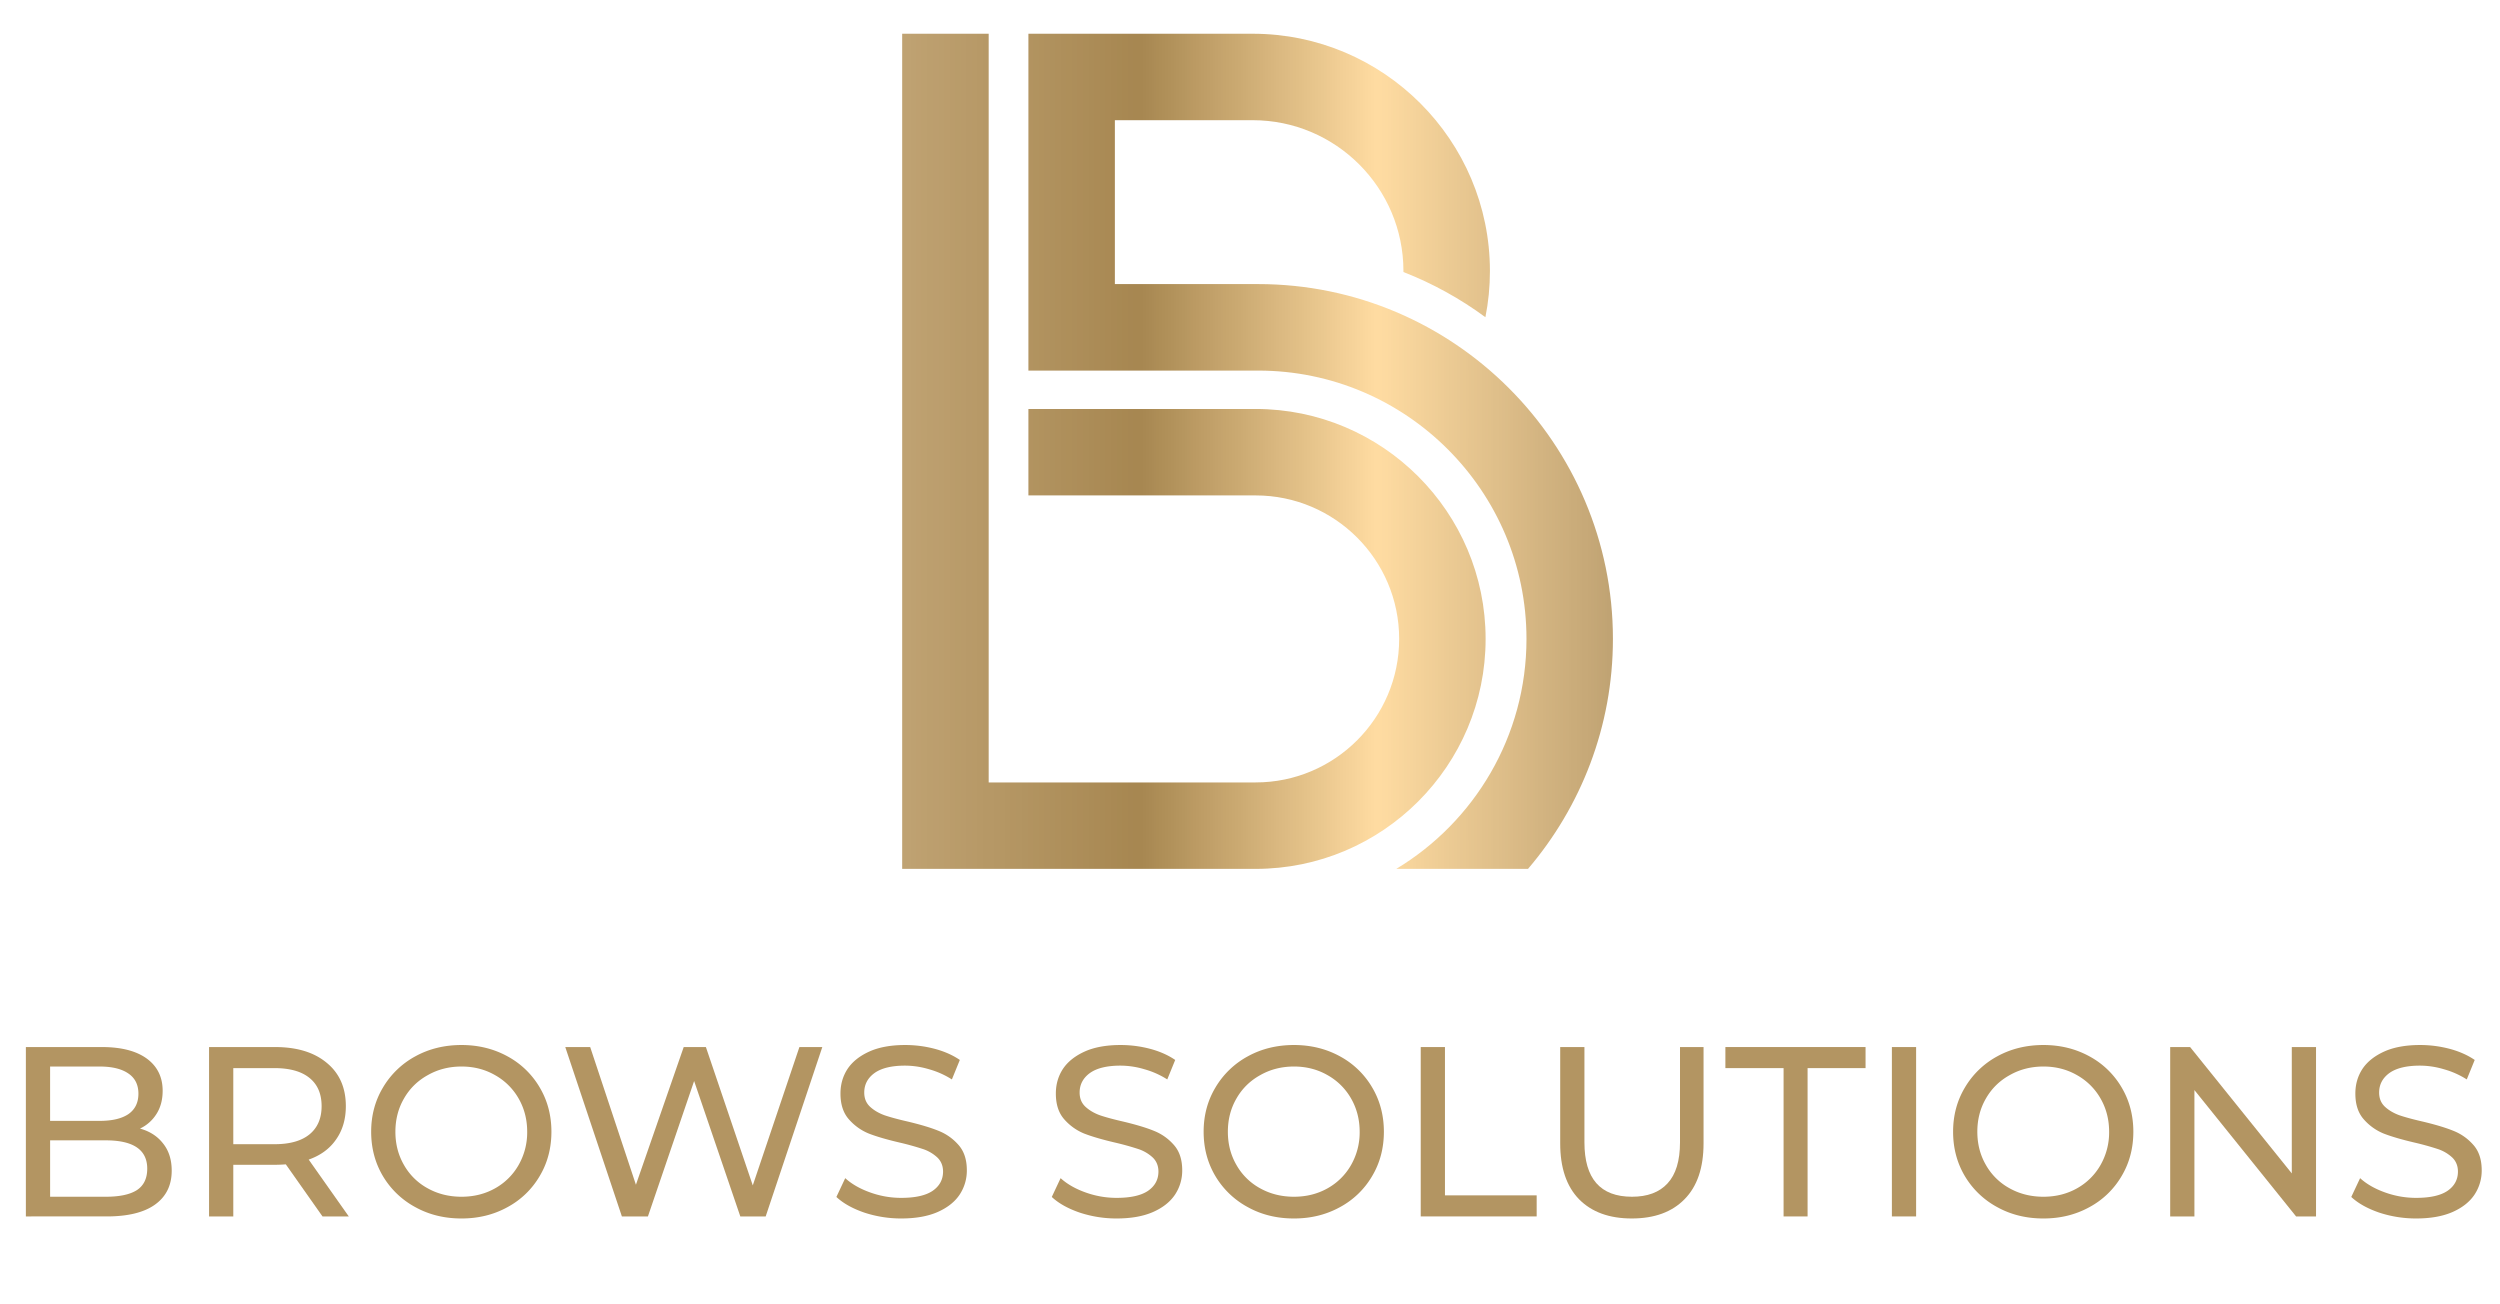
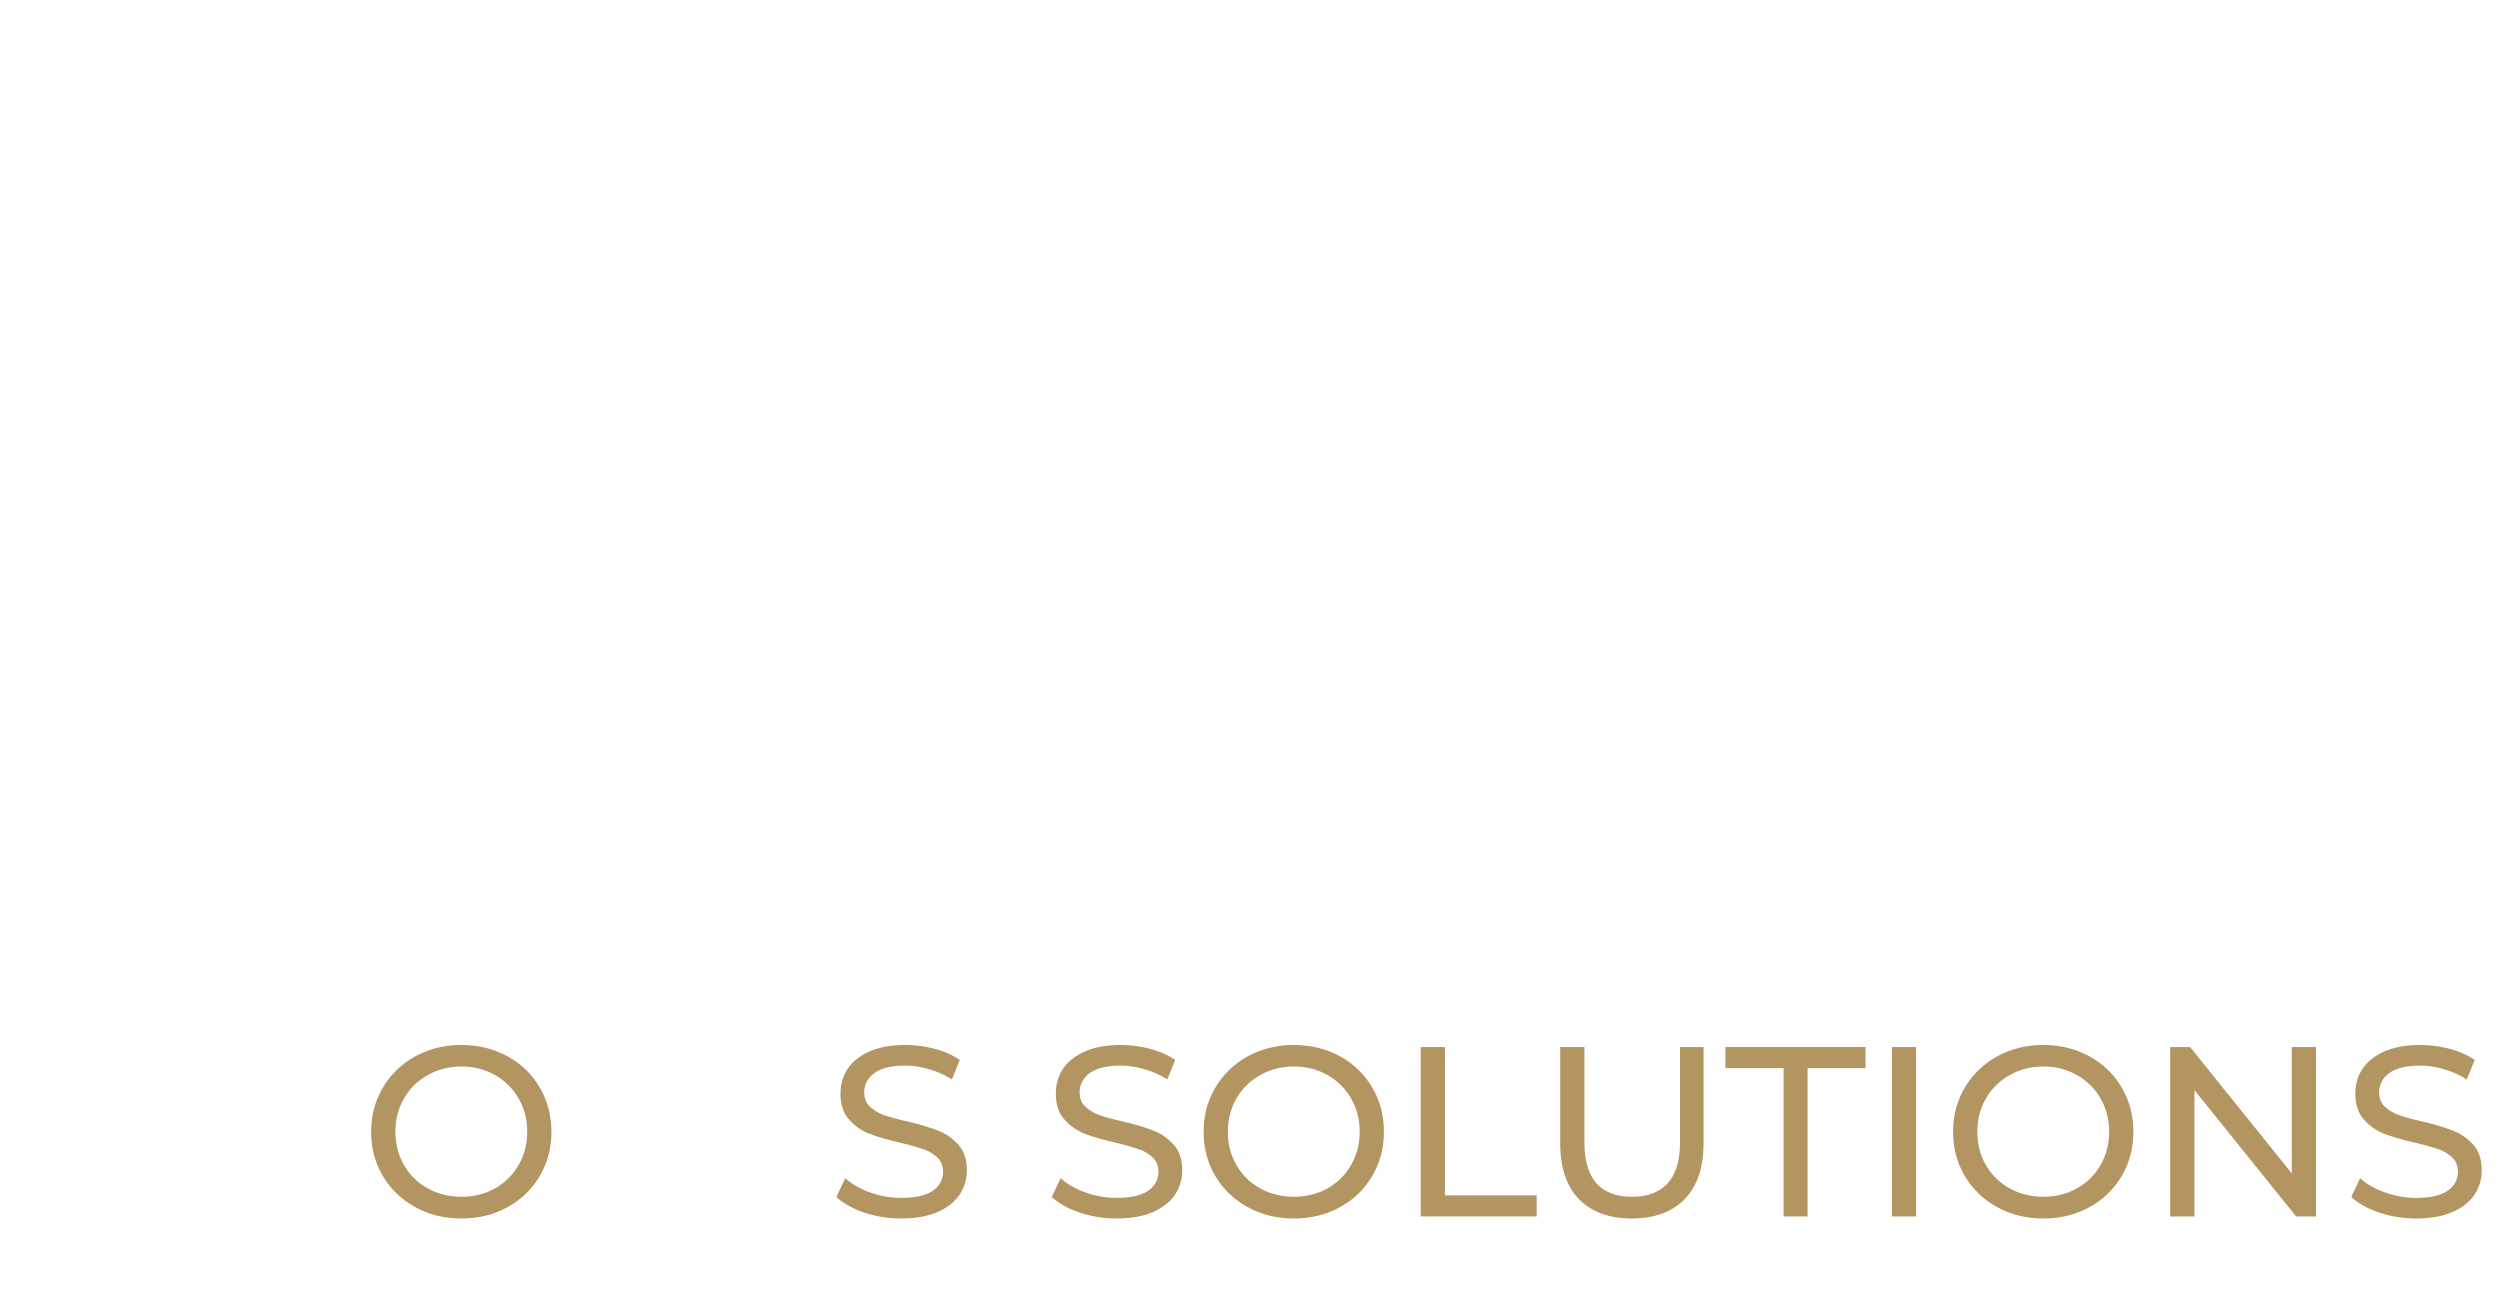
<svg xmlns="http://www.w3.org/2000/svg" data-bbox="1.785 2.328 169.453 81.747" height="120" viewBox="0 0 172.5 90" width="230" data-type="ugc">
  <g>
    <defs>
      <clipPath id="d807758e-88df-487e-9da8-00aca34ac05a">
        <path d="M62.25 2.328h49.047v57.664H62.25Zm0 0" />
      </clipPath>
      <clipPath id="e34b8aa7-ed63-4e5c-9af8-fc23bc59aa5f">
-         <path d="M86.813 19.602h-9.887V8.293h9.508c5.734 0 10.402 4.668 10.402 10.402v.075a24.6 24.6 0 0 1 5.656 3.117q.312-1.552.313-3.192C102.8 9.668 95.457 2.328 86.434 2.328H70.96V25.57h15.852c10.207 0 18.515 8.309 18.515 18.516 0 6.727-3.605 12.625-8.984 15.867h9.09c3.648-4.277 5.859-9.82 5.859-15.867 0-13.5-10.984-24.484-24.48-24.484m-.172 40.351H62.25V2.328h5.969v51.66H86.64c5.46 0 9.902-4.441 9.902-9.902s-4.441-9.902-9.902-9.902H70.96v-5.965h15.68c8.75 0 15.867 7.117 15.867 15.867S95.39 59.953 86.64 59.953" />
+         <path d="M86.813 19.602h-9.887V8.293h9.508c5.734 0 10.402 4.668 10.402 10.402a24.6 24.6 0 0 1 5.656 3.117q.312-1.552.313-3.192C102.8 9.668 95.457 2.328 86.434 2.328H70.96V25.57h15.852c10.207 0 18.515 8.309 18.515 18.516 0 6.727-3.605 12.625-8.984 15.867h9.09c3.648-4.277 5.859-9.82 5.859-15.867 0-13.5-10.984-24.484-24.48-24.484m-.172 40.351H62.25V2.328h5.969v51.66H86.64c5.46 0 9.902-4.441 9.902-9.902s-4.441-9.902-9.902-9.902H70.96v-5.965h15.68c8.75 0 15.867 7.117 15.867 15.867S95.39 59.953 86.64 59.953" />
      </clipPath>
      <clipPath id="06709a4f-fd92-4b20-87ca-29db5d934838">
        <path d="M.25.328h49.043v57.625H.25Zm0 0" />
      </clipPath>
      <clipPath id="c3fc66e0-2439-4bd2-bcc5-d2809823d2d0">
-         <path d="M24.813 17.602h-9.887V6.293h9.508c5.734 0 10.402 4.668 10.402 10.402v.075a24.6 24.6 0 0 1 5.656 3.117q.312-1.552.313-3.192C40.8 7.668 33.457.328 24.434.328H8.96V23.57h15.852c10.207 0 18.515 8.309 18.515 18.516 0 6.727-3.605 12.625-8.984 15.867h9.09c3.648-4.277 5.859-9.82 5.859-15.867 0-13.5-10.984-24.484-24.48-24.484m-.172 40.351H.25V.328h5.969v51.66H24.64c5.46 0 9.902-4.441 9.902-9.902s-4.441-9.902-9.902-9.902H8.96v-5.965h15.68c8.75 0 15.867 7.117 15.867 15.867S33.39 57.953 24.64 57.953" />
-       </clipPath>
+         </clipPath>
      <clipPath id="298ee7bf-7acb-4dc6-aefe-62368a0435a4">
        <path d="M50 0v58H0V0z" />
      </clipPath>
      <linearGradient id="64b2d1e9-c45b-4428-9fed-62b51ffc1e79" y2="150.401" gradientUnits="userSpaceOnUse" x2="255.992" y1="150.401" gradientTransform="translate(.251 .326)scale(.192)" x1="0">
        <stop offset="0" stop-color="#BFA272" />
        <stop offset=".008" stop-color="#BFA272" />
        <stop offset=".016" stop-color="#BEA171" />
        <stop offset=".023" stop-color="#BEA070" />
        <stop offset=".031" stop-color="#BDA06F" />
        <stop offset=".039" stop-color="#BC9F6E" />
        <stop offset=".047" stop-color="#BC9E6E" />
        <stop offset=".055" stop-color="#BB9E6D" />
        <stop offset=".063" stop-color="#BB9D6C" />
        <stop offset=".07" stop-color="#BA9C6B" />
        <stop offset=".078" stop-color="#B99C6A" />
        <stop offset=".086" stop-color="#B99B6A" />
        <stop offset=".094" stop-color="#B89A69" />
        <stop offset=".102" stop-color="#B89A68" />
        <stop offset=".109" stop-color="#B79967" />
        <stop offset=".117" stop-color="#B69866" />
        <stop offset=".125" stop-color="#B69866" />
        <stop offset=".133" stop-color="#B59765" />
        <stop offset=".141" stop-color="#B59764" />
        <stop offset=".148" stop-color="#B49663" />
        <stop offset=".156" stop-color="#B49562" />
        <stop offset=".164" stop-color="#B39562" />
        <stop offset=".172" stop-color="#B29461" />
        <stop offset=".18" stop-color="#B29360" />
        <stop offset=".188" stop-color="#B1935F" />
        <stop offset=".195" stop-color="#B1925E" />
        <stop offset=".203" stop-color="#B0915E" />
        <stop offset=".211" stop-color="#AF915D" />
        <stop offset=".219" stop-color="#AF905C" />
        <stop offset=".227" stop-color="#AE8F5B" />
        <stop offset=".234" stop-color="#AE8F5A" />
        <stop offset=".242" stop-color="#AD8E5A" />
        <stop offset=".25" stop-color="#AD8D59" />
        <stop offset=".258" stop-color="#AC8D58" />
        <stop offset=".266" stop-color="#AB8C57" />
        <stop offset=".273" stop-color="#AB8B56" />
        <stop offset=".281" stop-color="#AA8B56" />
        <stop offset=".289" stop-color="#AA8A55" />
        <stop offset=".297" stop-color="#A98954" />
        <stop offset=".305" stop-color="#A88953" />
        <stop offset=".313" stop-color="#A88852" />
        <stop offset=".32" stop-color="#A78752" />
        <stop offset=".328" stop-color="#A78751" />
        <stop offset=".336" stop-color="#A78751" />
        <stop offset=".34" stop-color="#A88852" />
        <stop offset=".344" stop-color="#A98953" />
        <stop offset=".348" stop-color="#AA8A54" />
        <stop offset=".352" stop-color="#AB8B55" />
        <stop offset=".355" stop-color="#AC8C56" />
        <stop offset=".359" stop-color="#AD8D56" />
        <stop offset=".363" stop-color="#AE8E57" />
        <stop offset=".367" stop-color="#AF8F58" />
        <stop offset=".371" stop-color="#B09059" />
        <stop offset=".375" stop-color="#B1915A" />
        <stop offset=".379" stop-color="#B2925B" />
        <stop offset=".383" stop-color="#B3935C" />
        <stop offset=".387" stop-color="#B4945D" />
        <stop offset=".391" stop-color="#B5955E" />
        <stop offset=".395" stop-color="#B6965F" />
        <stop offset=".398" stop-color="#B79760" />
        <stop offset=".402" stop-color="#B89861" />
        <stop offset=".406" stop-color="#BA9962" />
        <stop offset=".41" stop-color="#BB9A63" />
        <stop offset=".414" stop-color="#BC9B64" />
        <stop offset=".418" stop-color="#BD9C65" />
        <stop offset=".422" stop-color="#BE9D66" />
        <stop offset=".426" stop-color="#BF9E67" />
        <stop offset=".43" stop-color="#C09F68" />
        <stop offset=".434" stop-color="#C1A069" />
        <stop offset=".438" stop-color="#C2A16A" />
        <stop offset=".441" stop-color="#C3A26B" />
        <stop offset=".445" stop-color="#C4A36C" />
        <stop offset=".449" stop-color="#C5A46D" />
        <stop offset=".453" stop-color="#C6A56D" />
        <stop offset=".457" stop-color="#C7A66E" />
        <stop offset=".461" stop-color="#C8A76F" />
        <stop offset=".465" stop-color="#C9A870" />
        <stop offset=".469" stop-color="#CAA971" />
        <stop offset=".473" stop-color="#CBAA72" />
        <stop offset=".477" stop-color="#CCAB73" />
        <stop offset=".48" stop-color="#CDAC74" />
        <stop offset=".484" stop-color="#CEAD75" />
        <stop offset=".488" stop-color="#CFAE76" />
        <stop offset=".492" stop-color="#D0AF77" />
        <stop offset=".496" stop-color="#D1B078" />
        <stop offset=".5" stop-color="#D2B179" />
        <stop offset=".504" stop-color="#D4B27A" />
        <stop offset=".508" stop-color="#D5B37B" />
        <stop offset=".512" stop-color="#D6B47C" />
        <stop offset=".516" stop-color="#D7B57D" />
        <stop offset=".52" stop-color="#D8B67E" />
        <stop offset=".523" stop-color="#D9B77F" />
        <stop offset=".527" stop-color="#DAB880" />
        <stop offset=".531" stop-color="#DBB981" />
        <stop offset=".535" stop-color="#DCBA82" />
        <stop offset=".539" stop-color="#DDBB83" />
        <stop offset=".543" stop-color="#DEBC84" />
        <stop offset=".547" stop-color="#DFBD85" />
        <stop offset=".551" stop-color="#E0BE85" />
        <stop offset=".555" stop-color="#E1BF86" />
        <stop offset=".559" stop-color="#E2C087" />
        <stop offset=".563" stop-color="#E3C188" />
        <stop offset=".566" stop-color="#E4C289" />
        <stop offset=".57" stop-color="#E5C38A" />
        <stop offset=".574" stop-color="#E6C48B" />
        <stop offset=".578" stop-color="#E7C58C" />
        <stop offset=".582" stop-color="#E8C68D" />
        <stop offset=".586" stop-color="#E9C78E" />
        <stop offset=".59" stop-color="#EAC88F" />
        <stop offset=".594" stop-color="#EBC990" />
        <stop offset=".598" stop-color="#EDCA91" />
        <stop offset=".602" stop-color="#EECB92" />
        <stop offset=".605" stop-color="#EFCC93" />
        <stop offset=".609" stop-color="#F0CD94" />
        <stop offset=".613" stop-color="#F1CE95" />
        <stop offset=".617" stop-color="#F2CF96" />
        <stop offset=".621" stop-color="#F3D097" />
        <stop offset=".625" stop-color="#F4D198" />
        <stop offset=".629" stop-color="#F5D299" />
        <stop offset=".633" stop-color="#F6D39A" />
        <stop offset=".637" stop-color="#F7D49B" />
        <stop offset=".641" stop-color="#F8D59C" />
        <stop offset=".645" stop-color="#F9D69C" />
        <stop offset=".648" stop-color="#FAD79D" />
        <stop offset=".652" stop-color="#FBD89E" />
        <stop offset=".656" stop-color="#FCD99F" />
        <stop offset=".66" stop-color="#FDDAA0" />
        <stop offset=".664" stop-color="#FEDBA1" />
        <stop offset=".672" stop-color="#FEDBA1" />
        <stop offset=".676" stop-color="#FDDAA1" />
        <stop offset=".68" stop-color="#FDDAA0" />
        <stop offset=".684" stop-color="#FCD9A0" />
        <stop offset=".688" stop-color="#FBD89F" />
        <stop offset=".691" stop-color="#FAD89E" />
        <stop offset=".695" stop-color="#FAD79E" />
        <stop offset=".699" stop-color="#F9D69D" />
        <stop offset=".703" stop-color="#F8D69D" />
        <stop offset=".707" stop-color="#F7D59C" />
        <stop offset=".711" stop-color="#F7D49C" />
        <stop offset=".715" stop-color="#F6D49B" />
        <stop offset=".719" stop-color="#F5D39B" />
        <stop offset=".723" stop-color="#F4D29A" />
        <stop offset=".727" stop-color="#F4D299" />
        <stop offset=".73" stop-color="#F3D199" />
        <stop offset=".734" stop-color="#F2D098" />
        <stop offset=".738" stop-color="#F1D098" />
        <stop offset=".742" stop-color="#F1CF97" />
        <stop offset=".746" stop-color="#F0CE97" />
        <stop offset=".75" stop-color="#EFCE96" />
        <stop offset=".754" stop-color="#EECD95" />
        <stop offset=".758" stop-color="#EECC95" />
        <stop offset=".762" stop-color="#EDCB94" />
        <stop offset=".766" stop-color="#ECCB94" />
        <stop offset=".77" stop-color="#EBCA93" />
        <stop offset=".773" stop-color="#EBC993" />
        <stop offset=".777" stop-color="#EAC992" />
        <stop offset=".781" stop-color="#E9C892" />
        <stop offset=".785" stop-color="#E8C791" />
        <stop offset=".789" stop-color="#E8C790" />
        <stop offset=".793" stop-color="#E7C690" />
        <stop offset=".797" stop-color="#E6C58F" />
        <stop offset=".801" stop-color="#E5C58F" />
        <stop offset=".805" stop-color="#E5C48E" />
        <stop offset=".809" stop-color="#E4C38E" />
        <stop offset=".813" stop-color="#E3C38D" />
        <stop offset=".816" stop-color="#E2C28C" />
        <stop offset=".82" stop-color="#E2C18C" />
        <stop offset=".824" stop-color="#E1C18B" />
        <stop offset=".828" stop-color="#E0C08B" />
        <stop offset=".832" stop-color="#DFBF8A" />
        <stop offset=".836" stop-color="#DFBF8A" />
        <stop offset=".84" stop-color="#DEBE89" />
        <stop offset=".844" stop-color="#DDBD89" />
        <stop offset=".848" stop-color="#DCBD88" />
        <stop offset=".852" stop-color="#DCBC87" />
        <stop offset=".855" stop-color="#DBBB87" />
        <stop offset=".859" stop-color="#DABA86" />
        <stop offset=".863" stop-color="#D9BA86" />
        <stop offset=".867" stop-color="#D9B985" />
        <stop offset=".871" stop-color="#D8B885" />
        <stop offset=".875" stop-color="#D7B884" />
        <stop offset=".879" stop-color="#D6B783" />
        <stop offset=".883" stop-color="#D6B683" />
        <stop offset=".887" stop-color="#D5B682" />
        <stop offset=".891" stop-color="#D4B582" />
        <stop offset=".895" stop-color="#D3B481" />
        <stop offset=".898" stop-color="#D3B481" />
        <stop offset=".902" stop-color="#D2B380" />
        <stop offset=".906" stop-color="#D1B280" />
        <stop offset=".91" stop-color="#D0B27F" />
        <stop offset=".914" stop-color="#D0B17E" />
        <stop offset=".918" stop-color="#CFB07E" />
        <stop offset=".922" stop-color="#CEB07D" />
        <stop offset=".926" stop-color="#CDAF7D" />
        <stop offset=".93" stop-color="#CDAE7C" />
        <stop offset=".934" stop-color="#CCAE7C" />
        <stop offset=".938" stop-color="#CBAD7B" />
        <stop offset=".941" stop-color="#CAAC7A" />
        <stop offset=".945" stop-color="#CAAC7A" />
        <stop offset=".949" stop-color="#C9AB79" />
        <stop offset=".953" stop-color="#C8AA79" />
        <stop offset=".957" stop-color="#C7A978" />
        <stop offset=".961" stop-color="#C7A978" />
        <stop offset=".965" stop-color="#C6A877" />
        <stop offset=".969" stop-color="#C5A777" />
        <stop offset=".973" stop-color="#C4A776" />
        <stop offset=".977" stop-color="#C3A675" />
        <stop offset=".98" stop-color="#C3A575" />
        <stop offset=".984" stop-color="#C2A574" />
        <stop offset=".988" stop-color="#C1A474" />
        <stop offset=".992" stop-color="#C0A373" />
        <stop offset=".996" stop-color="#C0A373" />
        <stop offset="1" stop-color="#BFA272" />
      </linearGradient>
    </defs>
    <g clip-path="url(#d807758e-88df-487e-9da8-00aca34ac05a)">
      <g clip-path="url(#e34b8aa7-ed63-4e5c-9af8-fc23bc59aa5f)">
        <g clip-path="url(#298ee7bf-7acb-4dc6-aefe-62368a0435a4)" transform="translate(62 2)">
          <g clip-path="url(#06709a4f-fd92-4b20-87ca-29db5d934838)">
            <g clip-path="url(#c3fc66e0-2439-4bd2-bcc5-d2809823d2d0)">
-               <path d="M.25.328v57.625h49.043V.328Zm0 0" fill="url(#64b2d1e9-c45b-4428-9fed-62b51ffc1e79)" />
-             </g>
+               </g>
          </g>
        </g>
      </g>
    </g>
-     <path d="M9.66 77.872q1.014.28 1.594 1.03.593.74.594 1.876-.001 1.517-1.157 2.343-1.141.814-3.328.813H1.785V72.247h5.25q1.998 0 3.094.796c.726.532 1.094 1.274 1.094 2.22q0 .925-.422 1.593a2.7 2.7 0 0 1-1.141 1.016M3.457 73.59v3.75h3.422q1.293 0 1.984-.469.687-.48.688-1.406 0-.92-.688-1.39c-.46-.32-1.121-.485-1.984-.485ZM7.3 82.575q1.419.002 2.14-.454c.477-.312.719-.804.719-1.484q0-1.952-2.86-1.953H3.458v3.89Zm0 0" fill="#b39562" />
-     <path d="m22.253 83.934-2.531-3.594a10 10 0 0 1-.735.031h-2.89v3.563h-1.672V72.247h4.563c1.507 0 2.695.367 3.562 1.093q1.313 1.08 1.313 2.985c0 .898-.227 1.664-.672 2.296q-.658.957-1.891 1.391l2.766 3.922Zm-3.312-4.984q1.574 0 2.406-.672.844-.687.844-1.953 0-1.279-.844-1.954-.832-.67-2.406-.671h-2.844v5.25Zm0 0" fill="#b39562" />
    <path d="M31.845 84.075q-1.77.002-3.187-.782a5.8 5.8 0 0 1-2.235-2.14c-.543-.914-.812-1.938-.812-3.063q0-1.687.812-3.047a5.8 5.8 0 0 1 2.235-2.156q1.418-.78 3.187-.781 1.747.001 3.172.781a5.73 5.73 0 0 1 2.219 2.14q.81 1.362.812 3.063-.002 1.704-.812 3.063a5.7 5.7 0 0 1-2.219 2.14q-1.425.784-3.172.782m0-1.5q1.28 0 2.313-.579a4.23 4.23 0 0 0 1.625-1.609 4.53 4.53 0 0 0 .593-2.297q-.001-1.266-.593-2.297a4.26 4.26 0 0 0-1.625-1.609q-1.034-.593-2.313-.594-1.284.001-2.328.594-1.05.58-1.64 1.61c-.399.687-.594 1.453-.594 2.296q-.002 1.266.593 2.297a4.17 4.17 0 0 0 1.641 1.61q1.044.578 2.328.578m0 0" fill="#b39562" />
-     <path d="m56.739 72.247-3.907 11.687h-1.75l-3.187-9.344-3.188 9.344H42.91l-3.906-11.687h1.719l3.156 9.5 3.297-9.5h1.531l3.235 9.546 3.218-9.547Zm0 0" fill="#b39562" />
    <path d="M62.18 84.075a8.1 8.1 0 0 1-2.547-.407q-1.218-.42-1.922-1.078l.61-1.297q.669.61 1.719.985 1.044.375 2.14.375 1.453.001 2.172-.485.717-.497.719-1.328c0-.394-.133-.719-.39-.969a2.7 2.7 0 0 0-.97-.578 19 19 0 0 0-1.624-.453q-1.331-.31-2.141-.625a3.66 3.66 0 0 1-1.375-.984q-.58-.656-.578-1.781-.001-.938.484-1.688c.332-.5.832-.898 1.5-1.203q.996-.452 2.485-.453 1.043.001 2.046.266.997.269 1.72.765l-.548 1.344a5.8 5.8 0 0 0-1.578-.703 5.8 5.8 0 0 0-1.64-.25q-1.409 0-2.126.515-.703.517-.703 1.344c0 .399.13.719.391.969q.404.376 1 .594.591.203 1.61.437c.882.211 1.593.422 2.124.64.532.212.989.532 1.375.97.383.43.579 1.011.579 1.75a3 3 0 0 1-.5 1.687q-.502.75-1.532 1.203-1.018.439-2.5.438m0 0" fill="#b39562" />
    <path d="M77.041 84.075a8.1 8.1 0 0 1-2.547-.407q-1.219-.42-1.921-1.078l.609-1.297q.669.61 1.719.985 1.044.375 2.14.375 1.453.001 2.172-.485.717-.497.719-1.328c0-.394-.133-.719-.39-.969a2.7 2.7 0 0 0-.97-.578 19 19 0 0 0-1.624-.453q-1.331-.31-2.141-.625a3.66 3.66 0 0 1-1.375-.984q-.58-.656-.578-1.781-.001-.938.484-1.688c.332-.5.832-.898 1.5-1.203q.996-.452 2.485-.453 1.043.001 2.046.266.997.269 1.72.765l-.548 1.344a5.8 5.8 0 0 0-1.578-.703 5.8 5.8 0 0 0-1.64-.25q-1.409 0-2.125.515-.704.517-.704 1.344c0 .399.13.719.391.969q.404.376 1 .594.591.203 1.61.437c.882.211 1.593.422 2.124.64.532.212.989.532 1.375.97.383.43.579 1.011.579 1.75a3 3 0 0 1-.5 1.687c-.336.5-.844.902-1.532 1.203q-1.018.439-2.5.438m0 0" fill="#b39562" />
    <path d="M89.285 84.075q-1.77.002-3.187-.782a5.8 5.8 0 0 1-2.235-2.14c-.543-.914-.812-1.938-.812-3.063q0-1.687.812-3.047a5.8 5.8 0 0 1 2.235-2.156q1.418-.78 3.187-.781 1.747.001 3.172.781a5.73 5.73 0 0 1 2.219 2.14q.81 1.362.812 3.063-.002 1.704-.812 3.063a5.7 5.7 0 0 1-2.219 2.14q-1.425.784-3.172.782m0-1.5q1.28 0 2.313-.579a4.23 4.23 0 0 0 1.625-1.609 4.53 4.53 0 0 0 .594-2.297q-.002-1.266-.594-2.297a4.26 4.26 0 0 0-1.625-1.609q-1.034-.593-2.313-.594-1.284.001-2.328.594-1.05.58-1.64 1.61c-.399.687-.594 1.453-.594 2.296 0 .844.195 1.61.594 2.297a4.17 4.17 0 0 0 1.64 1.61q1.044.578 2.328.578m0 0" fill="#b39562" />
    <path d="M98.03 72.247h1.672V82.48h6.328v1.453h-8Zm0 0" fill="#b39562" />
    <path d="M112.592 84.075q-2.33 0-3.64-1.329-1.3-1.34-1.298-3.859v-6.64h1.672v6.578q0 3.75 3.281 3.75c1.07 0 1.891-.305 2.454-.922.57-.614.859-1.555.859-2.828v-6.579h1.625v6.641q0 2.534-1.313 3.86-1.299 1.328-3.64 1.328m0 0" fill="#b39562" />
    <path d="M123.067 73.7h-4.015v-1.454h9.671V73.7h-4v10.234h-1.656Zm0 0" fill="#b39562" />
    <path d="M130.54 72.247h1.672v11.687h-1.672Zm0 0" fill="#b39562" />
    <path d="M140.998 84.075q-1.77.002-3.187-.782a5.8 5.8 0 0 1-2.235-2.14c-.543-.914-.812-1.938-.812-3.063q0-1.687.812-3.047a5.8 5.8 0 0 1 2.235-2.156q1.418-.78 3.187-.781 1.747.001 3.172.781a5.73 5.73 0 0 1 2.219 2.14q.81 1.362.812 3.063-.002 1.704-.812 3.063a5.7 5.7 0 0 1-2.219 2.14q-1.425.784-3.172.782m0-1.5q1.28 0 2.313-.579a4.23 4.23 0 0 0 1.625-1.609 4.53 4.53 0 0 0 .594-2.297q-.001-1.266-.594-2.297a4.26 4.26 0 0 0-1.625-1.609q-1.033-.593-2.313-.594-1.284.001-2.328.594-1.05.58-1.64 1.61c-.399.687-.594 1.453-.594 2.296 0 .844.195 1.61.594 2.297a4.17 4.17 0 0 0 1.64 1.61q1.044.578 2.328.578m0 0" fill="#b39562" />
    <path d="M159.806 72.247v11.687h-1.376l-7.015-8.719v8.719h-1.672V72.247h1.375l7.016 8.718v-8.719Zm0 0" fill="#b39562" />
    <path d="M166.707 84.075a8.1 8.1 0 0 1-2.547-.407q-1.218-.42-1.922-1.078l.61-1.297q.669.61 1.719.985 1.044.375 2.14.375 1.453.001 2.172-.485.717-.497.719-1.328c0-.394-.133-.719-.39-.969a2.7 2.7 0 0 0-.97-.578 19 19 0 0 0-1.625-.453q-1.33-.31-2.14-.625a3.66 3.66 0 0 1-1.375-.984q-.58-.656-.578-1.781-.001-.938.484-1.688c.332-.5.832-.898 1.5-1.203q.996-.452 2.484-.453 1.045.001 2.047.266.997.269 1.72.765l-.548 1.344a5.8 5.8 0 0 0-1.578-.703 5.8 5.8 0 0 0-1.64-.25q-1.409 0-2.126.515-.702.517-.703 1.344c0 .399.13.719.391.969q.404.376 1 .594.591.203 1.61.437c.882.211 1.593.422 2.124.64.532.212.989.532 1.375.97q.576.643.578 1.75a3 3 0 0 1-.5 1.687q-.501.75-1.53 1.203-1.019.439-2.5.438m0 0" fill="#b39562" />
  </g>
</svg>